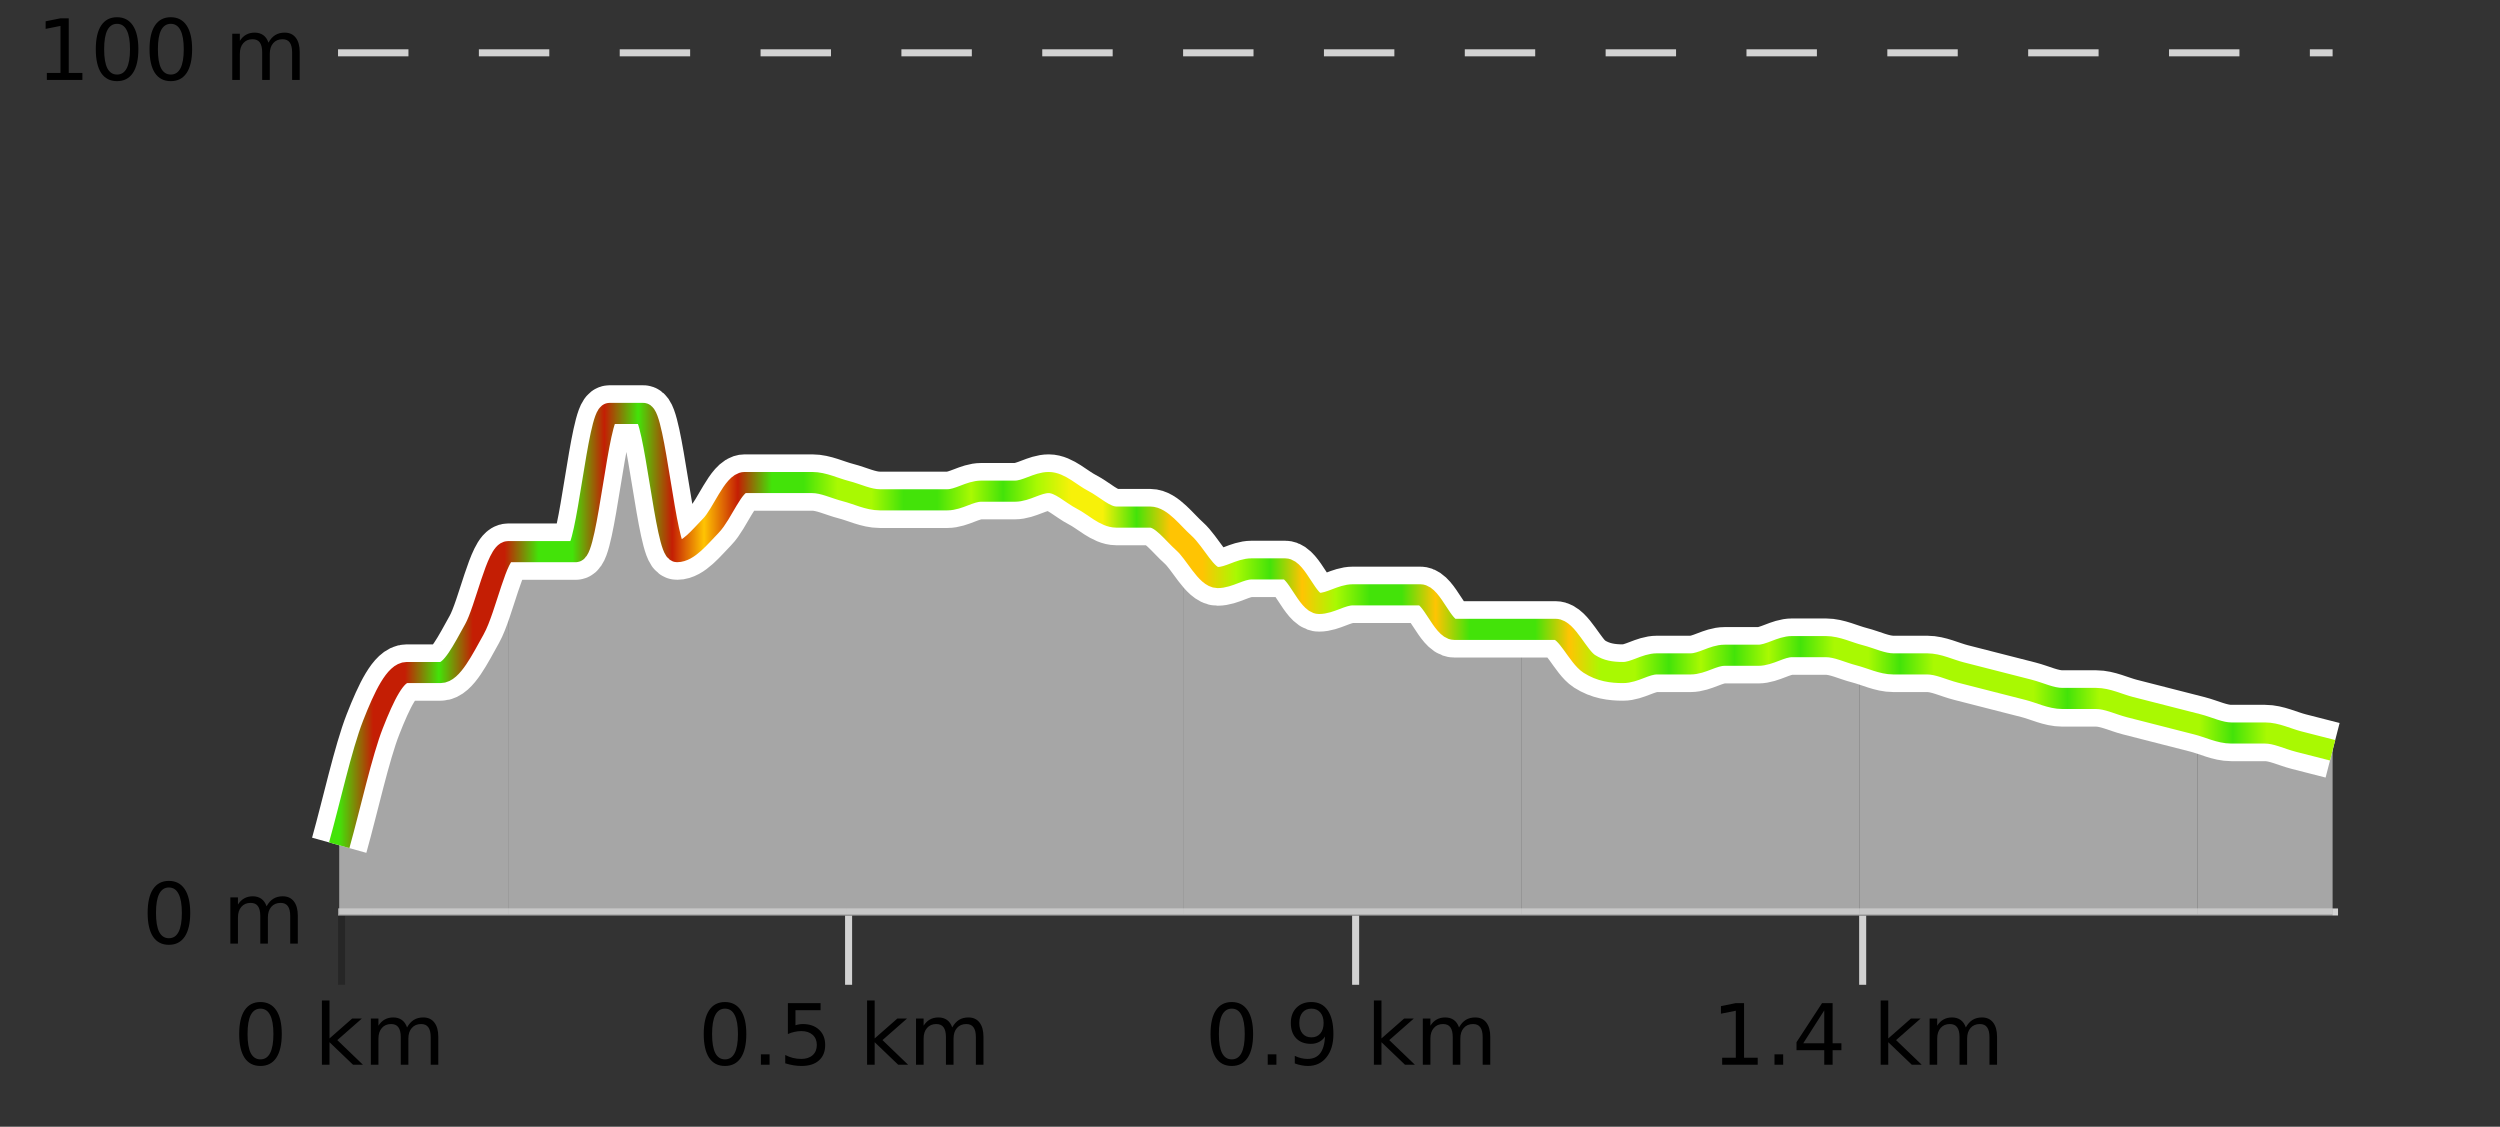
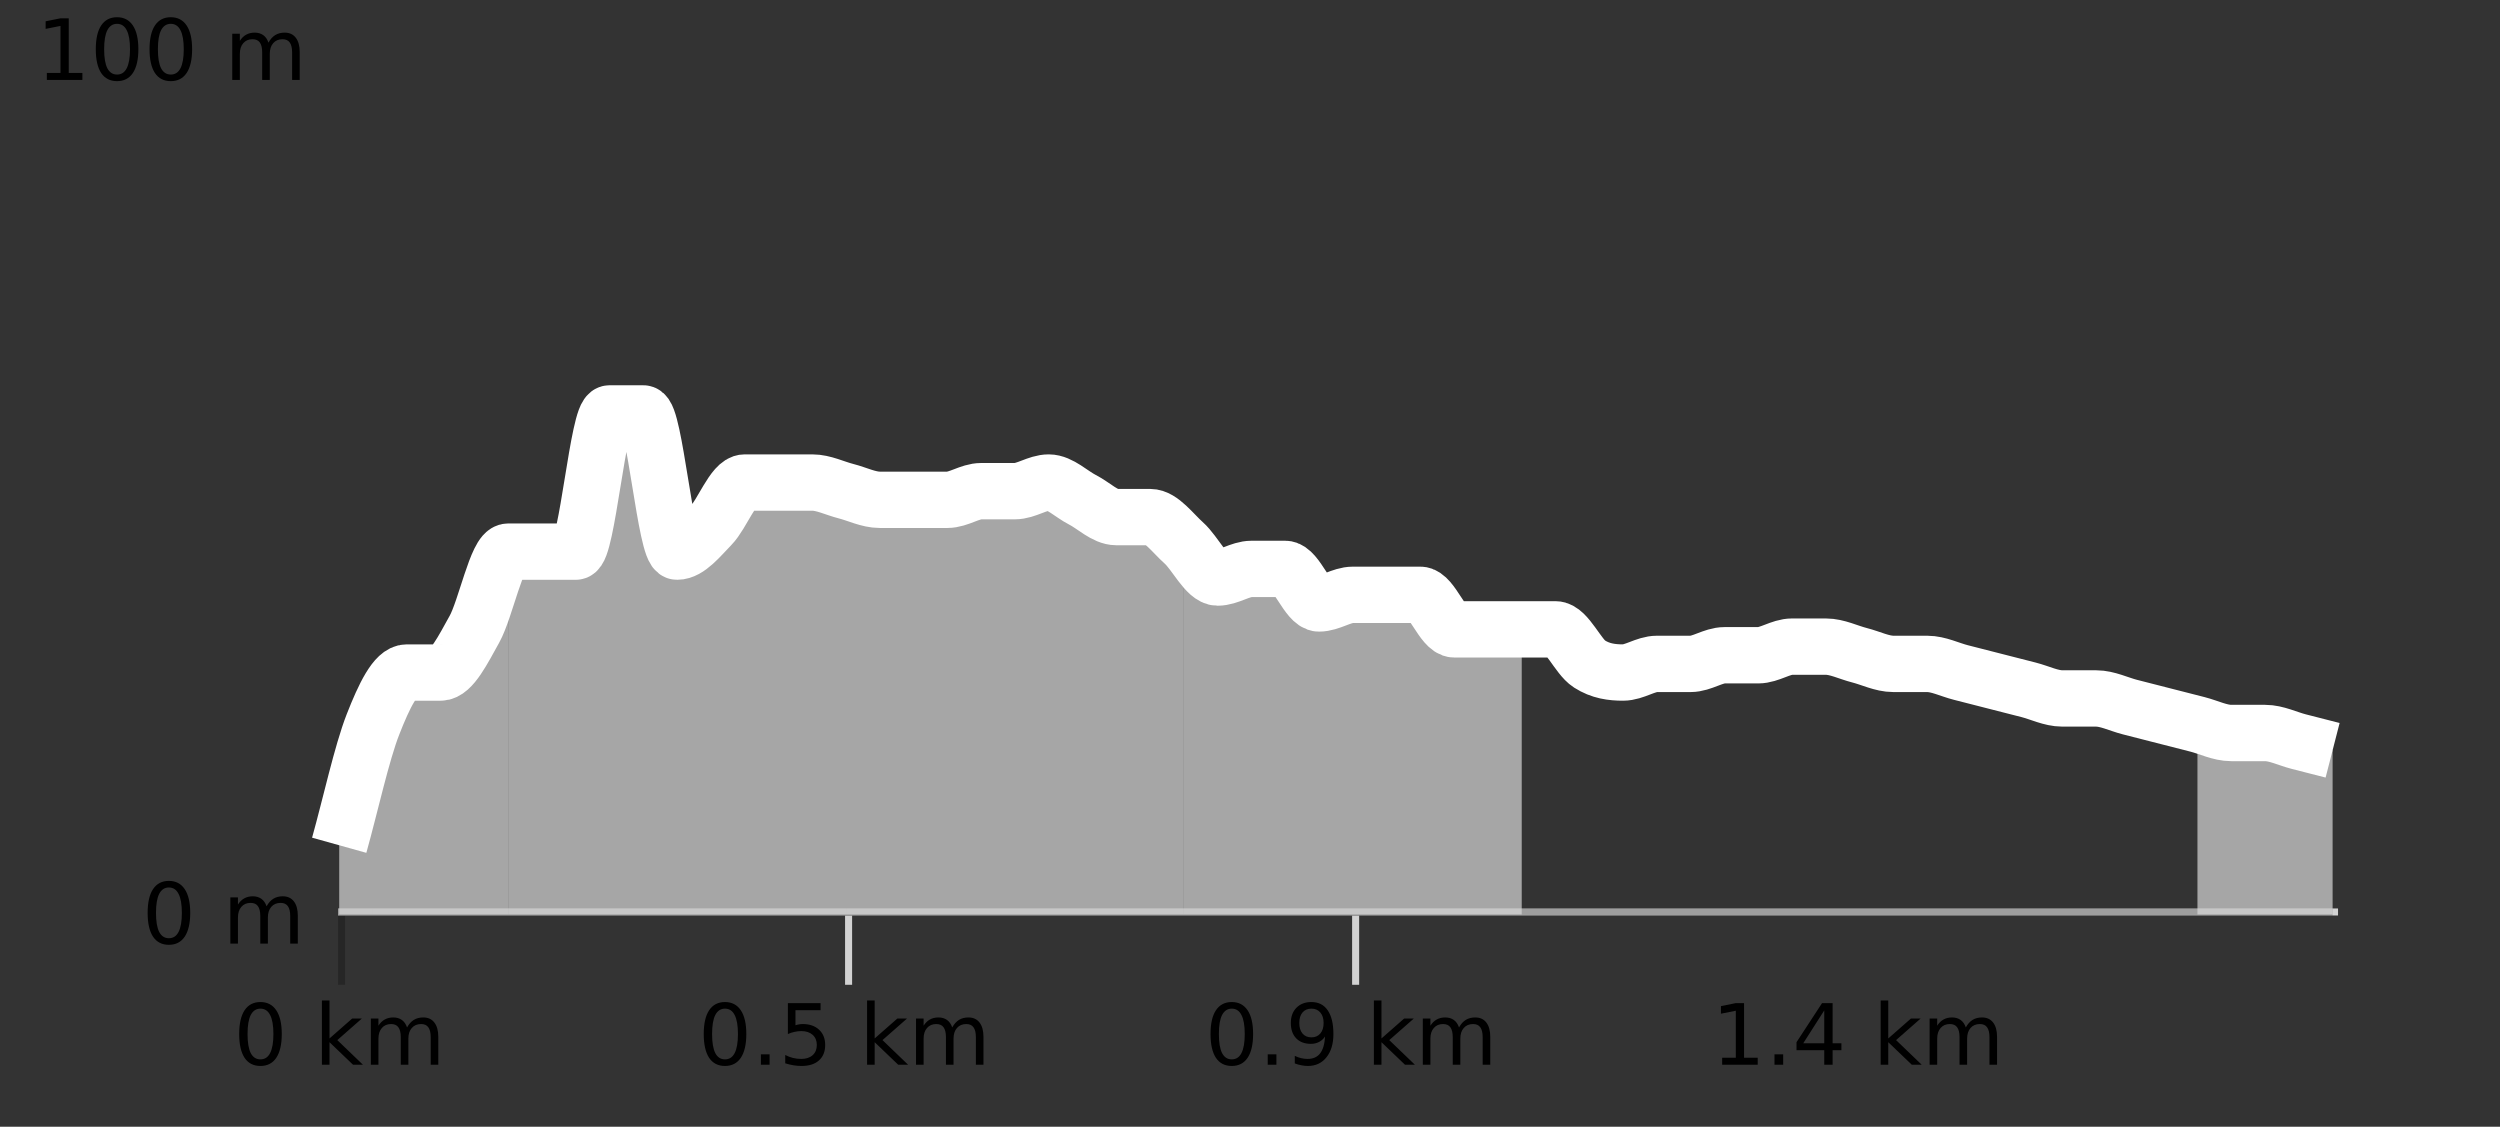
<svg xmlns="http://www.w3.org/2000/svg" width="355pt" height="160pt" viewBox="0 0 355 160" version="1.1">
  <rect x="0" y="0" width="355" height="160" fill="#333333" stroke="none" />
  <defs>
    <clipPath id="clip1">
      <path d="M 312 102 L 331.23 102 L 331.23 129.84 L 312 129.84 Z M 312 102 " />
    </clipPath>
    <clipPath id="clip2">
-       <path d="M 264 93 L 313 93 L 313 129.84 L 264 129.84 Z M 264 93 " />
-     </clipPath>
+       </clipPath>
    <clipPath id="clip3">
      <path d="M 216 89 L 265 89 L 265 129.84 L 216 129.84 Z M 216 89 " />
    </clipPath>
    <clipPath id="clip4">
      <path d="M 168 77 L 217 77 L 217 129.84 L 168 129.84 Z M 168 77 " />
    </clipPath>
    <clipPath id="clip5">
      <path d="M 120 68 L 169 68 L 169 129.84 L 120 129.84 Z M 120 68 " />
    </clipPath>
    <clipPath id="clip6">
      <path d="M 72 58 L 121 58 L 121 129.84 L 72 129.84 Z M 72 58 " />
    </clipPath>
    <clipPath id="clip7">
      <path d="M 52 78 L 73 78 L 73 129.84 L 52 129.84 Z M 52 78 " />
    </clipPath>
    <clipPath id="clip8">
      <path d="M 48.168 102 L 53 102 L 53 129.84 L 48.168 129.84 Z M 48.168 102 " />
    </clipPath>
    <clipPath id="clip9">
      <path d="M 44.168 3.199 L 335.23 3.199 L 335.23 133.84 L 44.168 133.84 Z M 44.168 3.199 " />
    </clipPath>
    <clipPath id="clip10">
      <path d="M 46.668 16 L 332.73 16 L 332.73 131.34 L 46.668 131.34 Z M 46.668 16 " />
    </clipPath>
    <linearGradient id="linear0" gradientUnits="userSpaceOnUse" x1="48.168" y1="0" x2="331.231" y2="0">
      <stop offset="0" style="stop-color:rgb(26.275%,89.02%,3.529%);stop-opacity:1;" />
      <stop offset="0.017" style="stop-color:rgb(76.863%,11.765%,1.569%);stop-opacity:1;" />
      <stop offset="0.033" style="stop-color:rgb(76.863%,11.765%,1.569%);stop-opacity:1;" />
      <stop offset="0.05" style="stop-color:rgb(26.275%,89.02%,3.529%);stop-opacity:1;" />
      <stop offset="0.067" style="stop-color:rgb(76.863%,11.765%,1.569%);stop-opacity:1;" />
      <stop offset="0.083" style="stop-color:rgb(76.863%,11.765%,1.569%);stop-opacity:1;" />
      <stop offset="0.1" style="stop-color:rgb(26.275%,89.02%,3.529%);stop-opacity:1;" />
      <stop offset="0.117" style="stop-color:rgb(26.275%,89.02%,3.529%);stop-opacity:1;" />
      <stop offset="0.133" style="stop-color:rgb(76.863%,11.765%,1.569%);stop-opacity:1;" />
      <stop offset="0.15" style="stop-color:rgb(26.275%,89.02%,3.529%);stop-opacity:1;" />
      <stop offset="0.167" style="stop-color:rgb(76.863%,11.765%,1.569%);stop-opacity:1;" />
      <stop offset="0.183" style="stop-color:rgb(100%,76.863%,1.176%);stop-opacity:1;" />
      <stop offset="0.2" style="stop-color:rgb(76.863%,11.765%,1.569%);stop-opacity:1;" />
      <stop offset="0.217" style="stop-color:rgb(26.275%,89.02%,3.529%);stop-opacity:1;" />
      <stop offset="0.233" style="stop-color:rgb(26.275%,89.02%,3.529%);stop-opacity:1;" />
      <stop offset="0.25" style="stop-color:rgb(66.275%,97.647%,0.784%);stop-opacity:1;" />
      <stop offset="0.267" style="stop-color:rgb(66.275%,97.647%,0.784%);stop-opacity:1;" />
      <stop offset="0.283" style="stop-color:rgb(26.275%,89.02%,3.529%);stop-opacity:1;" />
      <stop offset="0.3" style="stop-color:rgb(26.275%,89.02%,3.529%);stop-opacity:1;" />
      <stop offset="0.317" style="stop-color:rgb(66.275%,97.647%,0.784%);stop-opacity:1;" />
      <stop offset="0.333" style="stop-color:rgb(26.275%,89.02%,3.529%);stop-opacity:1;" />
      <stop offset="0.35" style="stop-color:rgb(66.275%,97.647%,0.784%);stop-opacity:1;" />
      <stop offset="0.367" style="stop-color:rgb(96.863%,94.51%,3.529%);stop-opacity:1;" />
      <stop offset="0.383" style="stop-color:rgb(96.863%,94.51%,3.529%);stop-opacity:1;" />
      <stop offset="0.4" style="stop-color:rgb(26.275%,89.02%,3.529%);stop-opacity:1;" />
      <stop offset="0.417" style="stop-color:rgb(100%,76.863%,1.176%);stop-opacity:1;" />
      <stop offset="0.433" style="stop-color:rgb(100%,76.863%,1.176%);stop-opacity:1;" />
      <stop offset="0.45" style="stop-color:rgb(66.275%,97.647%,0.784%);stop-opacity:1;" />
      <stop offset="0.467" style="stop-color:rgb(26.275%,89.02%,3.529%);stop-opacity:1;" />
      <stop offset="0.483" style="stop-color:rgb(100%,76.863%,1.176%);stop-opacity:1;" />
      <stop offset="0.5" style="stop-color:rgb(66.275%,97.647%,0.784%);stop-opacity:1;" />
      <stop offset="0.517" style="stop-color:rgb(26.275%,89.02%,3.529%);stop-opacity:1;" />
      <stop offset="0.533" style="stop-color:rgb(26.275%,89.02%,3.529%);stop-opacity:1;" />
      <stop offset="0.55" style="stop-color:rgb(100%,76.863%,1.176%);stop-opacity:1;" />
      <stop offset="0.567" style="stop-color:rgb(26.275%,89.02%,3.529%);stop-opacity:1;" />
      <stop offset="0.583" style="stop-color:rgb(26.275%,89.02%,3.529%);stop-opacity:1;" />
      <stop offset="0.6" style="stop-color:rgb(26.275%,89.02%,3.529%);stop-opacity:1;" />
      <stop offset="0.617" style="stop-color:rgb(100%,76.863%,1.176%);stop-opacity:1;" />
      <stop offset="0.633" style="stop-color:rgb(66.275%,97.647%,0.784%);stop-opacity:1;" />
      <stop offset="0.65" style="stop-color:rgb(66.275%,97.647%,0.784%);stop-opacity:1;" />
      <stop offset="0.667" style="stop-color:rgb(26.275%,89.02%,3.529%);stop-opacity:1;" />
      <stop offset="0.683" style="stop-color:rgb(66.275%,97.647%,0.784%);stop-opacity:1;" />
      <stop offset="0.7" style="stop-color:rgb(26.275%,89.02%,3.529%);stop-opacity:1;" />
      <stop offset="0.717" style="stop-color:rgb(66.275%,97.647%,0.784%);stop-opacity:1;" />
      <stop offset="0.733" style="stop-color:rgb(26.275%,89.02%,3.529%);stop-opacity:1;" />
      <stop offset="0.75" style="stop-color:rgb(66.275%,97.647%,0.784%);stop-opacity:1;" />
      <stop offset="0.767" style="stop-color:rgb(66.275%,97.647%,0.784%);stop-opacity:1;" />
      <stop offset="0.783" style="stop-color:rgb(26.275%,89.02%,3.529%);stop-opacity:1;" />
      <stop offset="0.8" style="stop-color:rgb(66.275%,97.647%,0.784%);stop-opacity:1;" />
      <stop offset="0.817" style="stop-color:rgb(66.275%,97.647%,0.784%);stop-opacity:1;" />
      <stop offset="0.833" style="stop-color:rgb(66.275%,97.647%,0.784%);stop-opacity:1;" />
      <stop offset="0.85" style="stop-color:rgb(66.275%,97.647%,0.784%);stop-opacity:1;" />
      <stop offset="0.867" style="stop-color:rgb(26.275%,89.02%,3.529%);stop-opacity:1;" />
      <stop offset="0.883" style="stop-color:rgb(66.275%,97.647%,0.784%);stop-opacity:1;" />
      <stop offset="0.9" style="stop-color:rgb(66.275%,97.647%,0.784%);stop-opacity:1;" />
      <stop offset="0.917" style="stop-color:rgb(66.275%,97.647%,0.784%);stop-opacity:1;" />
      <stop offset="0.933" style="stop-color:rgb(66.275%,97.647%,0.784%);stop-opacity:1;" />
      <stop offset="0.95" style="stop-color:rgb(26.275%,89.02%,3.529%);stop-opacity:1;" />
      <stop offset="0.967" style="stop-color:rgb(66.275%,97.647%,0.784%);stop-opacity:1;" />
      <stop offset="0.983" style="stop-color:rgb(66.275%,97.647%,0.784%);stop-opacity:1;" />
      <stop offset="1" style="stop-color:rgb(66.275%,97.647%,0.784%);stop-opacity:1;" />
    </linearGradient>
  </defs>
  <g id="surface1">
    <path style="fill:none;stroke-width:1;stroke-linecap:butt;stroke-linejoin:miter;stroke:rgb(0%,0%,0%);stroke-opacity:0.247;stroke-miterlimit:10;" d="M 48.5 130 L 48.5 139.84 " />
    <path style="fill:none;stroke-width:1;stroke-linecap:butt;stroke-linejoin:miter;stroke:rgb(82.353%,82.353%,82.353%);stroke-opacity:1;stroke-miterlimit:10;" d="M 120.5 130 L 120.5 139.84 " />
    <path style="fill:none;stroke-width:1;stroke-linecap:butt;stroke-linejoin:miter;stroke:rgb(82.353%,82.353%,82.353%);stroke-opacity:1;stroke-miterlimit:10;" d="M 192.5 130 L 192.5 139.84 " />
-     <path style="fill:none;stroke-width:1;stroke-linecap:butt;stroke-linejoin:miter;stroke:rgb(82.353%,82.353%,82.353%);stroke-opacity:1;stroke-miterlimit:10;" d="M 264.5 130 L 264.5 139.84 " />
    <path style="fill:none;stroke-width:1;stroke-linecap:butt;stroke-linejoin:miter;stroke:rgb(82.353%,82.353%,82.353%);stroke-opacity:1;stroke-miterlimit:10;" d="M 48 129.5 L 332 129.5 " />
    <path style=" stroke:none;fill-rule:nonzero;fill:rgb(0%,0%,0%);fill-opacity:1;" d="M 36.98 143.227 C 36.375 143.227 35.918 143.531 35.605 144.133 C 35.301 144.727 35.152 145.629 35.152 146.836 C 35.152 148.035 35.301 148.938 35.605 149.539 C 35.918 150.133 36.375 150.43 36.98 150.43 C 37.594 150.43 38.051 150.133 38.355 149.539 C 38.668 148.938 38.824 148.035 38.824 146.836 C 38.824 145.629 38.668 144.727 38.355 144.133 C 38.051 143.531 37.594 143.227 36.98 143.227 Z M 36.98 142.289 C 37.957 142.289 38.707 142.68 39.23 143.461 C 39.75 144.234 40.012 145.359 40.012 146.836 C 40.012 148.305 39.75 149.43 39.23 150.211 C 38.707 150.984 37.957 151.367 36.98 151.367 C 36 151.367 35.25 150.984 34.73 150.211 C 34.219 149.43 33.965 148.305 33.965 146.836 C 33.965 145.359 34.219 144.234 34.73 143.461 C 35.25 142.68 36 142.289 36.98 142.289 Z M 45.711 142.07 L 46.789 142.07 L 46.789 147.461 L 50.008 144.633 L 51.383 144.633 L 47.898 147.695 L 51.539 151.195 L 50.133 151.195 L 46.789 147.992 L 46.789 151.195 L 45.711 151.195 Z M 57.801 145.898 C 58.07 145.41 58.395 145.051 58.77 144.82 C 59.145 144.594 59.586 144.477 60.098 144.477 C 60.785 144.477 61.309 144.719 61.676 145.195 C 62.051 145.676 62.238 146.352 62.238 147.227 L 62.238 151.195 L 61.16 151.195 L 61.16 147.273 C 61.16 146.641 61.043 146.172 60.816 145.867 C 60.598 145.566 60.258 145.414 59.801 145.414 C 59.238 145.414 58.793 145.602 58.473 145.977 C 58.148 146.344 57.988 146.848 57.988 147.492 L 57.988 151.195 L 56.91 151.195 L 56.91 147.273 C 56.91 146.641 56.793 146.172 56.566 145.867 C 56.348 145.566 56.004 145.414 55.535 145.414 C 54.98 145.414 54.543 145.602 54.223 145.977 C 53.898 146.344 53.738 146.848 53.738 147.492 L 53.738 151.195 L 52.66 151.195 L 52.66 144.633 L 53.738 144.633 L 53.738 145.648 C 53.988 145.254 54.285 144.961 54.629 144.773 C 54.973 144.578 55.379 144.477 55.848 144.477 C 56.324 144.477 56.73 144.598 57.066 144.836 C 57.398 145.078 57.645 145.43 57.801 145.898 Z M 33.168 140.055 " />
    <path style=" stroke:none;fill-rule:nonzero;fill:rgb(0%,0%,0%);fill-opacity:1;" d="M 102.945 143.227 C 102.34 143.227 101.883 143.531 101.57 144.133 C 101.266 144.727 101.117 145.629 101.117 146.836 C 101.117 148.035 101.266 148.938 101.57 149.539 C 101.883 150.133 102.34 150.43 102.945 150.43 C 103.559 150.43 104.016 150.133 104.32 149.539 C 104.633 148.938 104.789 148.035 104.789 146.836 C 104.789 145.629 104.633 144.727 104.32 144.133 C 104.016 143.531 103.559 143.227 102.945 143.227 Z M 102.945 142.289 C 103.922 142.289 104.672 142.68 105.195 143.461 C 105.715 144.234 105.977 145.359 105.977 146.836 C 105.977 148.305 105.715 149.43 105.195 150.211 C 104.672 150.984 103.922 151.367 102.945 151.367 C 101.965 151.367 101.215 150.984 100.695 150.211 C 100.184 149.43 99.93 148.305 99.93 146.836 C 99.93 145.359 100.184 144.234 100.695 143.461 C 101.215 142.68 101.965 142.289 102.945 142.289 Z M 108.047 149.711 L 109.281 149.711 L 109.281 151.195 L 108.047 151.195 Z M 111.879 142.445 L 116.52 142.445 L 116.52 143.445 L 112.957 143.445 L 112.957 145.586 C 113.133 145.523 113.305 145.484 113.473 145.461 C 113.648 145.43 113.82 145.414 113.988 145.414 C 114.965 145.414 115.742 145.688 116.316 146.227 C 116.887 146.758 117.176 147.477 117.176 148.383 C 117.176 149.332 116.879 150.066 116.285 150.586 C 115.699 151.109 114.879 151.367 113.816 151.367 C 113.441 151.367 113.059 151.336 112.676 151.273 C 112.301 151.211 111.91 151.117 111.504 150.992 L 111.504 149.805 C 111.855 149.992 112.223 150.133 112.598 150.227 C 112.973 150.32 113.367 150.367 113.785 150.367 C 114.461 150.367 114.996 150.191 115.395 149.836 C 115.789 149.484 115.988 149 115.988 148.383 C 115.988 147.781 115.789 147.301 115.395 146.945 C 114.996 146.594 114.461 146.414 113.785 146.414 C 113.473 146.414 113.152 146.453 112.832 146.523 C 112.52 146.586 112.199 146.691 111.879 146.836 Z M 123.125 142.07 L 124.203 142.07 L 124.203 147.461 L 127.422 144.633 L 128.797 144.633 L 125.312 147.695 L 128.953 151.195 L 127.547 151.195 L 124.203 147.992 L 124.203 151.195 L 123.125 151.195 Z M 135.215 145.898 C 135.484 145.41 135.809 145.051 136.184 144.82 C 136.559 144.594 137 144.477 137.512 144.477 C 138.199 144.477 138.723 144.719 139.09 145.195 C 139.465 145.676 139.652 146.352 139.652 147.227 L 139.652 151.195 L 138.574 151.195 L 138.574 147.273 C 138.574 146.641 138.457 146.172 138.23 145.867 C 138.012 145.566 137.672 145.414 137.215 145.414 C 136.652 145.414 136.207 145.602 135.887 145.977 C 135.562 146.344 135.402 146.848 135.402 147.492 L 135.402 151.195 L 134.324 151.195 L 134.324 147.273 C 134.324 146.641 134.207 146.172 133.98 145.867 C 133.762 145.566 133.418 145.414 132.949 145.414 C 132.395 145.414 131.957 145.602 131.637 145.977 C 131.312 146.344 131.152 146.848 131.152 147.492 L 131.152 151.195 L 130.074 151.195 L 130.074 144.633 L 131.152 144.633 L 131.152 145.648 C 131.402 145.254 131.699 144.961 132.043 144.773 C 132.387 144.578 132.793 144.477 133.262 144.477 C 133.738 144.477 134.145 144.598 134.48 144.836 C 134.812 145.078 135.059 145.43 135.215 145.898 Z M 99.133 140.055 " />
    <path style=" stroke:none;fill-rule:nonzero;fill:rgb(0%,0%,0%);fill-opacity:1;" d="M 174.91 143.227 C 174.305 143.227 173.848 143.531 173.535 144.133 C 173.23 144.727 173.082 145.629 173.082 146.836 C 173.082 148.035 173.23 148.938 173.535 149.539 C 173.848 150.133 174.305 150.43 174.91 150.43 C 175.523 150.43 175.98 150.133 176.285 149.539 C 176.598 148.938 176.754 148.035 176.754 146.836 C 176.754 145.629 176.598 144.727 176.285 144.133 C 175.98 143.531 175.523 143.227 174.91 143.227 Z M 174.91 142.289 C 175.887 142.289 176.637 142.68 177.16 143.461 C 177.68 144.234 177.941 145.359 177.941 146.836 C 177.941 148.305 177.68 149.43 177.16 150.211 C 176.637 150.984 175.887 151.367 174.91 151.367 C 173.93 151.367 173.18 150.984 172.66 150.211 C 172.148 149.43 171.895 148.305 171.895 146.836 C 171.895 145.359 172.148 144.234 172.66 143.461 C 173.18 142.68 173.93 142.289 174.91 142.289 Z M 180.016 149.711 L 181.25 149.711 L 181.25 151.195 L 180.016 151.195 Z M 183.859 151.008 L 183.859 149.93 C 184.16 150.078 184.461 150.188 184.766 150.258 C 185.066 150.332 185.367 150.367 185.672 150.367 C 186.453 150.367 187.047 150.109 187.453 149.586 C 187.867 149.055 188.102 148.254 188.156 147.18 C 187.938 147.523 187.648 147.785 187.297 147.961 C 186.953 148.141 186.566 148.227 186.141 148.227 C 185.266 148.227 184.57 147.969 184.062 147.445 C 183.551 146.914 183.297 146.188 183.297 145.258 C 183.297 144.363 183.562 143.645 184.094 143.102 C 184.625 142.562 185.332 142.289 186.219 142.289 C 187.227 142.289 188 142.68 188.531 143.461 C 189.07 144.234 189.344 145.359 189.344 146.836 C 189.344 148.211 189.016 149.312 188.359 150.133 C 187.703 150.957 186.82 151.367 185.719 151.367 C 185.414 151.367 185.113 151.336 184.812 151.273 C 184.508 151.219 184.191 151.133 183.859 151.008 Z M 186.219 147.305 C 186.75 147.305 187.172 147.125 187.484 146.758 C 187.797 146.395 187.953 145.895 187.953 145.258 C 187.953 144.633 187.797 144.141 187.484 143.773 C 187.172 143.41 186.75 143.227 186.219 143.227 C 185.688 143.227 185.266 143.41 184.953 143.773 C 184.648 144.141 184.5 144.633 184.5 145.258 C 184.5 145.895 184.648 146.395 184.953 146.758 C 185.266 147.125 185.688 147.305 186.219 147.305 Z M 195.09 142.07 L 196.168 142.07 L 196.168 147.461 L 199.387 144.633 L 200.762 144.633 L 197.277 147.695 L 200.918 151.195 L 199.512 151.195 L 196.168 147.992 L 196.168 151.195 L 195.09 151.195 Z M 207.18 145.898 C 207.449 145.41 207.773 145.051 208.148 144.82 C 208.523 144.594 208.965 144.477 209.477 144.477 C 210.164 144.477 210.688 144.719 211.055 145.195 C 211.43 145.676 211.617 146.352 211.617 147.227 L 211.617 151.195 L 210.539 151.195 L 210.539 147.273 C 210.539 146.641 210.422 146.172 210.195 145.867 C 209.977 145.566 209.637 145.414 209.18 145.414 C 208.617 145.414 208.172 145.602 207.852 145.977 C 207.527 146.344 207.367 146.848 207.367 147.492 L 207.367 151.195 L 206.289 151.195 L 206.289 147.273 C 206.289 146.641 206.172 146.172 205.945 145.867 C 205.727 145.566 205.383 145.414 204.914 145.414 C 204.359 145.414 203.922 145.602 203.602 145.977 C 203.277 146.344 203.117 146.848 203.117 147.492 L 203.117 151.195 L 202.039 151.195 L 202.039 144.633 L 203.117 144.633 L 203.117 145.648 C 203.367 145.254 203.664 144.961 204.008 144.773 C 204.352 144.578 204.758 144.477 205.227 144.477 C 205.703 144.477 206.109 144.598 206.445 144.836 C 206.777 145.078 207.023 145.43 207.18 145.898 Z M 171.098 140.055 " />
    <path style=" stroke:none;fill-rule:nonzero;fill:rgb(0%,0%,0%);fill-opacity:1;" d="M 244.547 150.195 L 246.484 150.195 L 246.484 143.523 L 244.375 143.945 L 244.375 142.867 L 246.469 142.445 L 247.656 142.445 L 247.656 150.195 L 249.594 150.195 L 249.594 151.195 L 244.547 151.195 Z M 251.977 149.711 L 253.211 149.711 L 253.211 151.195 L 251.977 151.195 Z M 259.043 143.477 L 256.059 148.148 L 259.043 148.148 Z M 258.73 142.445 L 260.23 142.445 L 260.23 148.148 L 261.48 148.148 L 261.48 149.133 L 260.23 149.133 L 260.23 151.195 L 259.043 151.195 L 259.043 149.133 L 255.105 149.133 L 255.105 147.992 Z M 267.055 142.07 L 268.133 142.07 L 268.133 147.461 L 271.352 144.633 L 272.727 144.633 L 269.242 147.695 L 272.883 151.195 L 271.477 151.195 L 268.133 147.992 L 268.133 151.195 L 267.055 151.195 Z M 279.145 145.898 C 279.414 145.41 279.738 145.051 280.113 144.82 C 280.488 144.594 280.93 144.477 281.441 144.477 C 282.129 144.477 282.652 144.719 283.02 145.195 C 283.395 145.676 283.582 146.352 283.582 147.227 L 283.582 151.195 L 282.504 151.195 L 282.504 147.273 C 282.504 146.641 282.387 146.172 282.16 145.867 C 281.941 145.566 281.602 145.414 281.145 145.414 C 280.582 145.414 280.137 145.602 279.816 145.977 C 279.492 146.344 279.332 146.848 279.332 147.492 L 279.332 151.195 L 278.254 151.195 L 278.254 147.273 C 278.254 146.641 278.137 146.172 277.91 145.867 C 277.691 145.566 277.348 145.414 276.879 145.414 C 276.324 145.414 275.887 145.602 275.566 145.977 C 275.242 146.344 275.082 146.848 275.082 147.492 L 275.082 151.195 L 274.004 151.195 L 274.004 144.633 L 275.082 144.633 L 275.082 145.648 C 275.332 145.254 275.629 144.961 275.973 144.773 C 276.316 144.578 276.723 144.477 277.191 144.477 C 277.668 144.477 278.074 144.598 278.41 144.836 C 278.742 145.078 278.988 145.43 279.145 145.898 Z M 243.062 140.055 " />
-     <path style="fill:none;stroke-width:1;stroke-linecap:butt;stroke-linejoin:miter;stroke:rgb(82.353%,82.353%,82.353%);stroke-opacity:1;stroke-dasharray:10,10;stroke-miterlimit:10;" d="M 48 7.5 L 331.23 7.5 " />
    <path style="fill:none;stroke-width:1;stroke-linecap:butt;stroke-linejoin:miter;stroke:rgb(0%,0%,0%);stroke-opacity:0.247;stroke-miterlimit:10;" d="M 48 129.5 L 331.23 129.5 " />
    <g clip-path="url(#clip1)" clip-rule="nonzero">
      <path style=" stroke:none;fill-rule:nonzero;fill:rgb(84.706%,84.706%,84.706%);fill-opacity:0.698;" d="M 312.039 102.859 C 313.641 103.27 315.238 104.086 316.84 104.086 C 318.438 104.086 320.035 104.086 321.637 104.086 C 323.234 104.086 324.836 104.902 326.434 105.312 C 328.031 105.723 329.633 106.129 331.23 106.539 L 331.23 129.84 L 312.039 129.84 Z M 312.039 102.859 " />
    </g>
    <g clip-path="url(#clip2)" clip-rule="nonzero">
      <path style=" stroke:none;fill-rule:nonzero;fill:rgb(84.706%,84.706%,84.706%);fill-opacity:0.698;" d="M 264.062 93.047 C 265.664 93.457 267.262 94.273 268.863 94.273 C 270.461 94.273 272.059 94.273 273.66 94.273 C 275.258 94.273 276.859 95.094 278.457 95.5 C 280.055 95.91 281.656 96.32 283.254 96.727 C 284.855 97.137 286.453 97.543 288.051 97.953 C 289.652 98.363 291.25 99.18 292.852 99.18 C 294.449 99.18 296.047 99.18 297.648 99.18 C 299.246 99.18 300.848 99.996 302.445 100.406 C 304.043 100.816 305.645 101.223 307.242 101.633 C 308.844 102.043 310.441 102.449 312.039 102.859 L 312.039 129.84 L 264.062 129.84 Z M 264.062 93.047 " />
    </g>
    <g clip-path="url(#clip3)" clip-rule="nonzero">
-       <path style=" stroke:none;fill-rule:nonzero;fill:rgb(84.706%,84.706%,84.706%);fill-opacity:0.698;" d="M 216.086 89.367 C 217.688 89.367 219.285 89.367 220.883 89.367 C 222.484 89.367 224.082 93.254 225.684 94.273 C 227.281 95.297 228.883 95.5 230.48 95.5 C 232.078 95.5 233.68 94.273 235.277 94.273 C 236.879 94.273 238.477 94.273 240.074 94.273 C 241.676 94.273 243.273 93.047 244.875 93.047 C 246.473 93.047 248.07 93.047 249.672 93.047 C 251.27 93.047 252.871 91.82 254.469 91.82 C 256.066 91.82 257.668 91.82 259.266 91.82 C 260.867 91.82 262.465 92.641 264.062 93.047 L 264.062 129.84 L 216.086 129.84 Z M 216.086 89.367 " />
-     </g>
+       </g>
    <g clip-path="url(#clip4)" clip-rule="nonzero">
      <path style=" stroke:none;fill-rule:nonzero;fill:rgb(84.706%,84.706%,84.706%);fill-opacity:0.698;" d="M 168.109 77.105 C 169.711 78.738 171.309 82.012 172.906 82.012 C 174.508 82.012 176.105 80.785 177.707 80.785 C 179.305 80.785 180.902 80.785 182.504 80.785 C 184.102 80.785 185.703 85.691 187.301 85.691 C 188.898 85.691 190.5 84.465 192.098 84.465 C 193.699 84.465 195.297 84.465 196.895 84.465 C 198.496 84.465 200.094 84.465 201.695 84.465 C 203.293 84.465 204.891 89.367 206.492 89.367 C 208.09 89.367 209.691 89.367 211.289 89.367 C 212.887 89.367 214.488 89.367 216.086 89.367 L 216.086 129.84 L 168.109 129.84 Z M 168.109 77.105 " />
    </g>
    <g clip-path="url(#clip5)" clip-rule="nonzero">
      <path style=" stroke:none;fill-rule:nonzero;fill:rgb(84.706%,84.706%,84.706%);fill-opacity:0.698;" d="M 120.133 69.746 C 121.734 70.156 123.332 70.973 124.93 70.973 C 126.531 70.973 128.129 70.973 129.73 70.973 C 131.328 70.973 132.926 70.973 134.527 70.973 C 136.125 70.973 137.727 69.746 139.324 69.746 C 140.922 69.746 142.523 69.746 144.121 69.746 C 145.723 69.746 147.32 68.52 148.918 68.52 C 150.52 68.52 152.117 70.156 153.719 70.973 C 155.316 71.789 156.914 73.426 158.516 73.426 C 160.113 73.426 161.715 73.426 163.312 73.426 C 164.91 73.426 166.512 75.879 168.109 77.105 L 168.109 129.84 L 120.133 129.84 Z M 120.133 69.746 " />
    </g>
    <g clip-path="url(#clip6)" clip-rule="nonzero">
      <path style=" stroke:none;fill-rule:nonzero;fill:rgb(84.706%,84.706%,84.706%);fill-opacity:0.698;" d="M 72.156 78.332 C 73.754 78.332 75.355 78.332 76.953 78.332 C 78.555 78.332 80.152 78.332 81.754 78.332 C 83.352 78.332 84.949 58.707 86.551 58.707 C 88.148 58.707 89.75 58.707 91.348 58.707 C 92.945 58.707 94.547 78.332 96.145 78.332 C 97.746 78.332 99.344 76.289 100.941 74.652 C 102.543 73.016 104.141 68.52 105.742 68.52 C 107.34 68.52 108.938 68.52 110.539 68.52 C 112.137 68.52 113.738 68.52 115.336 68.52 C 116.934 68.52 118.535 69.336 120.133 69.746 L 120.133 129.84 L 72.156 129.84 Z M 72.156 78.332 " />
    </g>
    <g clip-path="url(#clip7)" clip-rule="nonzero">
      <path style=" stroke:none;fill-rule:nonzero;fill:rgb(84.706%,84.706%,84.706%);fill-opacity:0.698;" d="M 52.965 102.859 C 54.566 100.406 56.164 95.5 57.762 95.5 C 59.363 95.5 60.961 95.5 62.562 95.5 C 64.16 95.5 65.758 92.23 67.359 89.367 C 68.957 86.508 70.559 82.012 72.156 78.332 L 72.156 129.84 L 52.965 129.84 Z M 52.965 102.859 " />
    </g>
    <g clip-path="url(#clip8)" clip-rule="nonzero">
      <path style=" stroke:none;fill-rule:nonzero;fill:rgb(84.706%,84.706%,84.706%);fill-opacity:0.698;" d="M 48.168 120.027 C 49.766 114.305 51.367 108.582 52.965 102.859 L 52.965 129.84 L 48.168 129.84 Z M 48.168 120.027 " />
    </g>
    <g clip-path="url(#clip9)" clip-rule="nonzero">
      <path style="fill:none;stroke-width:8;stroke-linecap:butt;stroke-linejoin:miter;stroke:rgb(100%,100%,100%);stroke-opacity:1;stroke-miterlimit:10;" d="M 48.168 120.027 C 49.766 114.305 51.367 106.945 52.965 102.859 C 54.566 98.77 56.164 95.5 57.762 95.5 C 59.363 95.5 60.961 95.5 62.562 95.5 C 64.16 95.5 65.758 92.23 67.359 89.367 C 68.957 86.508 70.559 78.332 72.156 78.332 C 73.754 78.332 75.355 78.332 76.953 78.332 C 78.555 78.332 80.152 78.332 81.754 78.332 C 83.352 78.332 84.949 58.707 86.551 58.707 C 88.148 58.707 89.75 58.707 91.348 58.707 C 92.945 58.707 94.547 78.332 96.145 78.332 C 97.746 78.332 99.344 76.289 100.941 74.652 C 102.543 73.016 104.141 68.52 105.742 68.52 C 107.34 68.52 108.938 68.52 110.539 68.52 C 112.137 68.52 113.738 68.52 115.336 68.52 C 116.934 68.52 118.535 69.336 120.133 69.746 C 121.734 70.156 123.332 70.973 124.93 70.973 C 126.531 70.973 128.129 70.973 129.73 70.973 C 131.328 70.973 132.926 70.973 134.527 70.973 C 136.125 70.973 137.727 69.746 139.324 69.746 C 140.922 69.746 142.523 69.746 144.121 69.746 C 145.723 69.746 147.32 68.52 148.918 68.52 C 150.52 68.52 152.117 70.156 153.719 70.973 C 155.316 71.789 156.914 73.426 158.516 73.426 C 160.113 73.426 161.715 73.426 163.312 73.426 C 164.91 73.426 166.512 75.676 168.109 77.105 C 169.711 78.535 171.309 82.012 172.906 82.012 C 174.508 82.012 176.105 80.785 177.707 80.785 C 179.305 80.785 180.902 80.785 182.504 80.785 C 184.102 80.785 185.703 85.691 187.301 85.691 C 188.898 85.691 190.5 84.465 192.098 84.465 C 193.699 84.465 195.297 84.465 196.895 84.465 C 198.496 84.465 200.094 84.465 201.695 84.465 C 203.293 84.465 204.891 89.367 206.492 89.367 C 208.09 89.367 209.691 89.367 211.289 89.367 C 212.887 89.367 214.488 89.367 216.086 89.367 C 217.688 89.367 219.285 89.367 220.883 89.367 C 222.484 89.367 224.082 93.254 225.684 94.273 C 227.281 95.297 228.883 95.5 230.48 95.5 C 232.078 95.5 233.68 94.273 235.277 94.273 C 236.879 94.273 238.477 94.273 240.074 94.273 C 241.676 94.273 243.273 93.047 244.875 93.047 C 246.473 93.047 248.07 93.047 249.672 93.047 C 251.27 93.047 252.871 91.82 254.469 91.82 C 256.066 91.82 257.668 91.82 259.266 91.82 C 260.867 91.82 262.465 92.641 264.062 93.047 C 265.664 93.457 267.262 94.273 268.863 94.273 C 270.461 94.273 272.059 94.273 273.66 94.273 C 275.258 94.273 276.859 95.094 278.457 95.5 C 280.055 95.91 281.656 96.32 283.254 96.727 C 284.855 97.137 286.453 97.543 288.051 97.953 C 289.652 98.363 291.25 99.18 292.852 99.18 C 294.449 99.18 296.047 99.18 297.648 99.18 C 299.246 99.18 300.848 99.996 302.445 100.406 C 304.043 100.816 305.645 101.223 307.242 101.633 C 308.844 102.043 310.441 102.449 312.039 102.859 C 313.641 103.27 315.238 104.086 316.84 104.086 C 318.438 104.086 320.035 104.086 321.637 104.086 C 323.234 104.086 324.836 104.902 326.434 105.312 C 328.031 105.723 329.633 106.129 331.23 106.539 " />
    </g>
    <g clip-path="url(#clip10)" clip-rule="nonzero">
-       <path style="fill:none;stroke-width:3;stroke-linecap:butt;stroke-linejoin:miter;stroke:url(#linear0);stroke-miterlimit:10;" d="M 48.168 120.027 C 49.766 114.305 51.367 106.945 52.965 102.859 C 54.566 98.77 56.164 95.5 57.762 95.5 C 59.363 95.5 60.961 95.5 62.562 95.5 C 64.16 95.5 65.758 92.23 67.359 89.367 C 68.957 86.508 70.559 78.332 72.156 78.332 C 73.754 78.332 75.355 78.332 76.953 78.332 C 78.555 78.332 80.152 78.332 81.754 78.332 C 83.352 78.332 84.949 58.707 86.551 58.707 C 88.148 58.707 89.75 58.707 91.348 58.707 C 92.945 58.707 94.547 78.332 96.145 78.332 C 97.746 78.332 99.344 76.289 100.941 74.652 C 102.543 73.016 104.141 68.52 105.742 68.52 C 107.34 68.52 108.938 68.52 110.539 68.52 C 112.137 68.52 113.738 68.52 115.336 68.52 C 116.934 68.52 118.535 69.336 120.133 69.746 C 121.734 70.156 123.332 70.973 124.93 70.973 C 126.531 70.973 128.129 70.973 129.73 70.973 C 131.328 70.973 132.926 70.973 134.527 70.973 C 136.125 70.973 137.727 69.746 139.324 69.746 C 140.922 69.746 142.523 69.746 144.121 69.746 C 145.723 69.746 147.32 68.52 148.918 68.52 C 150.52 68.52 152.117 70.156 153.719 70.973 C 155.316 71.789 156.914 73.426 158.516 73.426 C 160.113 73.426 161.715 73.426 163.312 73.426 C 164.91 73.426 166.512 75.676 168.109 77.105 C 169.711 78.535 171.309 82.012 172.906 82.012 C 174.508 82.012 176.105 80.785 177.707 80.785 C 179.305 80.785 180.902 80.785 182.504 80.785 C 184.102 80.785 185.703 85.691 187.301 85.691 C 188.898 85.691 190.5 84.465 192.098 84.465 C 193.699 84.465 195.297 84.465 196.895 84.465 C 198.496 84.465 200.094 84.465 201.695 84.465 C 203.293 84.465 204.891 89.367 206.492 89.367 C 208.09 89.367 209.691 89.367 211.289 89.367 C 212.887 89.367 214.488 89.367 216.086 89.367 C 217.688 89.367 219.285 89.367 220.883 89.367 C 222.484 89.367 224.082 93.254 225.684 94.273 C 227.281 95.297 228.883 95.5 230.48 95.5 C 232.078 95.5 233.68 94.273 235.277 94.273 C 236.879 94.273 238.477 94.273 240.074 94.273 C 241.676 94.273 243.273 93.047 244.875 93.047 C 246.473 93.047 248.07 93.047 249.672 93.047 C 251.27 93.047 252.871 91.82 254.469 91.82 C 256.066 91.82 257.668 91.82 259.266 91.82 C 260.867 91.82 262.465 92.641 264.062 93.047 C 265.664 93.457 267.262 94.273 268.863 94.273 C 270.461 94.273 272.059 94.273 273.66 94.273 C 275.258 94.273 276.859 95.094 278.457 95.5 C 280.055 95.91 281.656 96.32 283.254 96.727 C 284.855 97.137 286.453 97.543 288.051 97.953 C 289.652 98.363 291.25 99.18 292.852 99.18 C 294.449 99.18 296.047 99.18 297.648 99.18 C 299.246 99.18 300.848 99.996 302.445 100.406 C 304.043 100.816 305.645 101.223 307.242 101.633 C 308.844 102.043 310.441 102.449 312.039 102.859 C 313.641 103.27 315.238 104.086 316.84 104.086 C 318.438 104.086 320.035 104.086 321.637 104.086 C 323.234 104.086 324.836 104.902 326.434 105.312 C 328.031 105.723 329.633 106.129 331.23 106.539 " />
-     </g>
+       </g>
    <path style=" stroke:none;fill-rule:nonzero;fill:rgb(0%,0%,0%);fill-opacity:1;" d="M 6.652 10.352 L 8.59 10.352 L 8.59 3.68 L 6.48 4.102 L 6.48 3.023 L 8.574 2.602 L 9.762 2.602 L 9.762 10.352 L 11.699 10.352 L 11.699 11.352 L 6.652 11.352 Z M 16.617 3.383 C 16.012 3.383 15.555 3.688 15.242 4.289 C 14.938 4.883 14.789 5.785 14.789 6.992 C 14.789 8.191 14.938 9.094 15.242 9.695 C 15.555 10.289 16.012 10.586 16.617 10.586 C 17.23 10.586 17.688 10.289 17.992 9.695 C 18.305 9.094 18.461 8.191 18.461 6.992 C 18.461 5.785 18.305 4.883 17.992 4.289 C 17.688 3.688 17.23 3.383 16.617 3.383 Z M 16.617 2.445 C 17.594 2.445 18.344 2.836 18.867 3.617 C 19.387 4.391 19.648 5.516 19.648 6.992 C 19.648 8.461 19.387 9.586 18.867 10.367 C 18.344 11.141 17.594 11.523 16.617 11.523 C 15.637 11.523 14.887 11.141 14.367 10.367 C 13.855 9.586 13.602 8.461 13.602 6.992 C 13.602 5.516 13.855 4.391 14.367 3.617 C 14.887 2.836 15.637 2.445 16.617 2.445 Z M 24.25 3.383 C 23.645 3.383 23.188 3.688 22.875 4.289 C 22.57 4.883 22.422 5.785 22.422 6.992 C 22.422 8.191 22.57 9.094 22.875 9.695 C 23.188 10.289 23.645 10.586 24.25 10.586 C 24.863 10.586 25.32 10.289 25.625 9.695 C 25.938 9.094 26.094 8.191 26.094 6.992 C 26.094 5.785 25.938 4.883 25.625 4.289 C 25.32 3.688 24.863 3.383 24.25 3.383 Z M 24.25 2.445 C 25.227 2.445 25.977 2.836 26.5 3.617 C 27.02 4.391 27.281 5.516 27.281 6.992 C 27.281 8.461 27.02 9.586 26.5 10.367 C 25.977 11.141 25.227 11.523 24.25 11.523 C 23.27 11.523 22.52 11.141 22 10.367 C 21.488 9.586 21.234 8.461 21.234 6.992 C 21.234 5.516 21.488 4.391 22 3.617 C 22.52 2.836 23.27 2.445 24.25 2.445 Z M 38.121 6.055 C 38.391 5.566 38.715 5.207 39.09 4.977 C 39.465 4.75 39.906 4.633 40.418 4.633 C 41.105 4.633 41.629 4.875 41.996 5.352 C 42.371 5.832 42.559 6.508 42.559 7.383 L 42.559 11.352 L 41.48 11.352 L 41.48 7.43 C 41.48 6.797 41.363 6.328 41.137 6.023 C 40.918 5.723 40.578 5.57 40.121 5.57 C 39.559 5.57 39.113 5.758 38.793 6.133 C 38.469 6.5 38.309 7.004 38.309 7.648 L 38.309 11.352 L 37.23 11.352 L 37.23 7.43 C 37.23 6.797 37.113 6.328 36.887 6.023 C 36.668 5.723 36.324 5.57 35.855 5.57 C 35.301 5.57 34.863 5.758 34.543 6.133 C 34.219 6.5 34.059 7.004 34.059 7.648 L 34.059 11.352 L 32.98 11.352 L 32.98 4.789 L 34.059 4.789 L 34.059 5.805 C 34.309 5.41 34.605 5.117 34.949 4.93 C 35.293 4.734 35.699 4.633 36.168 4.633 C 36.645 4.633 37.051 4.754 37.387 4.992 C 37.719 5.234 37.965 5.586 38.121 6.055 Z M 5.168 0.215 " />
    <path style=" stroke:none;fill-rule:nonzero;fill:rgb(0%,0%,0%);fill-opacity:1;" d="M 23.98 126.023 C 23.375 126.023 22.918 126.328 22.605 126.93 C 22.301 127.523 22.152 128.426 22.152 129.633 C 22.152 130.832 22.301 131.734 22.605 132.336 C 22.918 132.93 23.375 133.227 23.98 133.227 C 24.594 133.227 25.051 132.93 25.355 132.336 C 25.668 131.734 25.824 130.832 25.824 129.633 C 25.824 128.426 25.668 127.523 25.355 126.93 C 25.051 126.328 24.594 126.023 23.98 126.023 Z M 23.98 125.086 C 24.957 125.086 25.707 125.477 26.23 126.258 C 26.75 127.031 27.012 128.156 27.012 129.633 C 27.012 131.102 26.75 132.227 26.23 133.008 C 25.707 133.781 24.957 134.164 23.98 134.164 C 23 134.164 22.25 133.781 21.73 133.008 C 21.219 132.227 20.965 131.102 20.965 129.633 C 20.965 128.156 21.219 127.031 21.73 126.258 C 22.25 125.477 23 125.086 23.98 125.086 Z M 37.852 128.695 C 38.121 128.207 38.445 127.848 38.82 127.617 C 39.195 127.391 39.637 127.273 40.148 127.273 C 40.836 127.273 41.359 127.516 41.727 127.992 C 42.102 128.473 42.289 129.148 42.289 130.023 L 42.289 133.992 L 41.211 133.992 L 41.211 130.07 C 41.211 129.438 41.094 128.969 40.867 128.664 C 40.648 128.363 40.309 128.211 39.852 128.211 C 39.289 128.211 38.844 128.398 38.523 128.773 C 38.199 129.141 38.039 129.645 38.039 130.289 L 38.039 133.992 L 36.961 133.992 L 36.961 130.07 C 36.961 129.438 36.844 128.969 36.617 128.664 C 36.398 128.363 36.055 128.211 35.586 128.211 C 35.031 128.211 34.594 128.398 34.273 128.773 C 33.949 129.141 33.789 129.645 33.789 130.289 L 33.789 133.992 L 32.711 133.992 L 32.711 127.43 L 33.789 127.43 L 33.789 128.445 C 34.039 128.051 34.336 127.758 34.68 127.57 C 35.023 127.375 35.43 127.273 35.898 127.273 C 36.375 127.273 36.781 127.395 37.117 127.633 C 37.449 127.875 37.695 128.227 37.852 128.695 Z M 20.168 122.855 " />
  </g>
</svg>